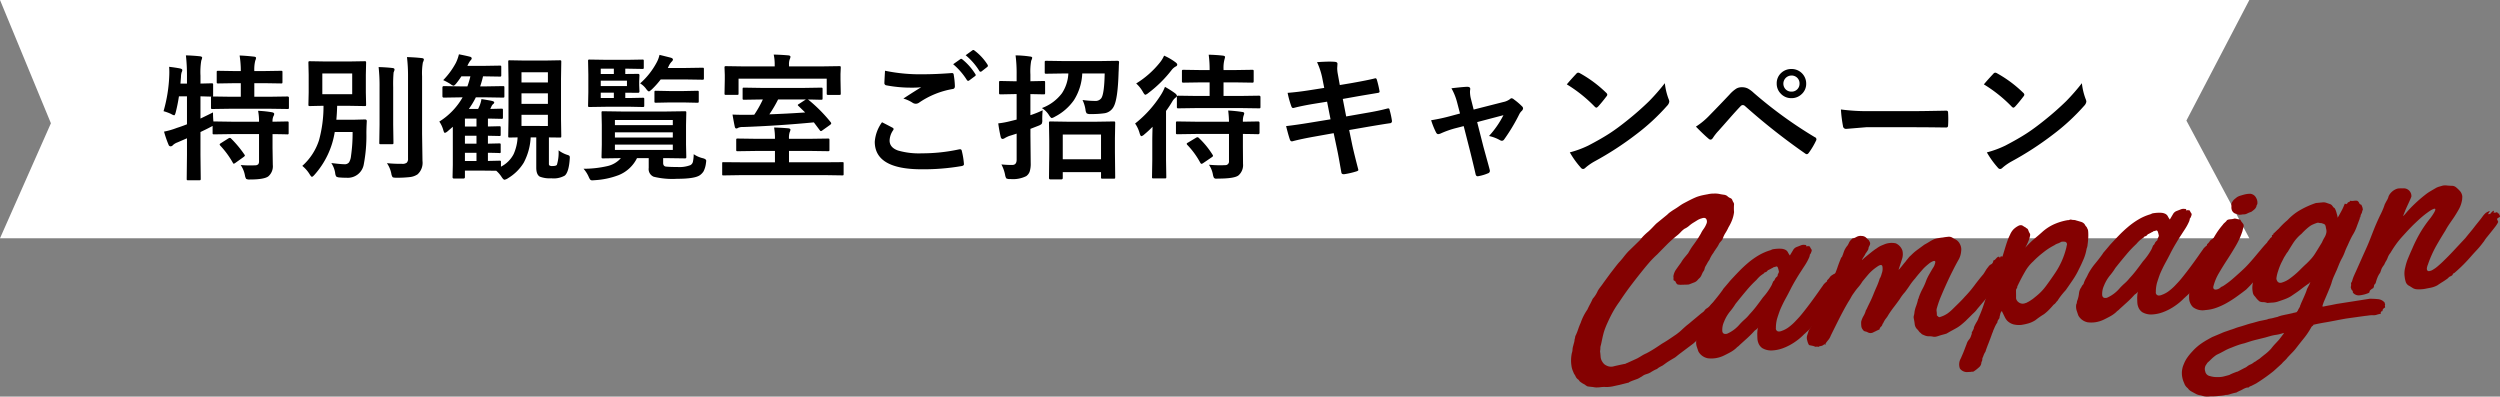
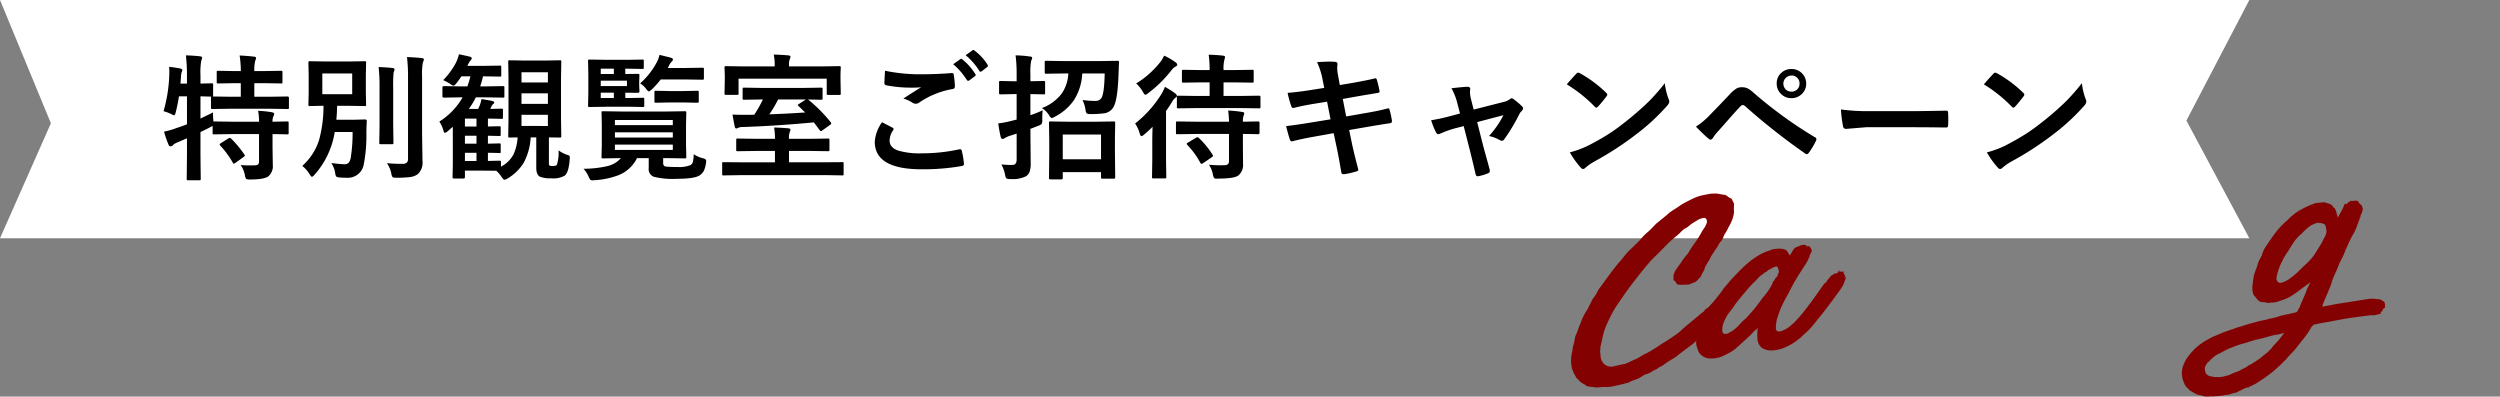
<svg xmlns="http://www.w3.org/2000/svg" width="550.316" height="87.299" viewBox="0 0 550.316 87.299">
  <rect x="0" y="0" width="550.316" height="87.299" fill="#808080" stroke="none" />
  <g id="sec4-title" transform="translate(-435 -11963)">
    <path id="パス_1148" data-name="パス 1148" d="M0,0H495.139L481.284,26.54l13.855,25.912H0L11.207,27.134Z" transform="translate(435 11963)" fill="#fff" />
    <path id="パス_1324" data-name="パス 1324" d="M22.191,29.063q1.055.088,2.095.088.586,0,1.113-.029a.889.889,0,0,0,.688-.264,1.145,1.145,0,0,0,.146-.674V22.251h-5.9l-3.984.059a.464.464,0,0,1-.293-.059.5.5,0,0,1-.044-.264V20.449q-.059.044-.571.308-.4.22-1.1.557-.85.41-1,.483v5.01l.059,5.288q0,.234-.073.278a.547.547,0,0,1-.278.044H10.633q-.234,0-.278-.059a.5.5,0,0,1-.044-.264l.059-5.259V23.174l-2.095.908a2.894,2.894,0,0,0-1,.6.652.652,0,0,1-.513.264.472.472,0,0,1-.439-.337,23.174,23.174,0,0,1-1-2.9A16.484,16.484,0,0,0,8.114,20.9q1.113-.352,2.256-.806V13.945H8.6A34.133,34.133,0,0,1,7.909,17.4q-.176.718-.366.718a2.354,2.354,0,0,1-.688-.308,10.849,10.849,0,0,0-1.641-.6A32.528,32.528,0,0,0,6.473,9.36q.015-.4.015-.762,0-.615-.044-1.157,1.479.176,2.417.366.483.117.483.352a1.147,1.147,0,0,1-.146.483,3.674,3.674,0,0,0-.146,1.025l-.117,1.465H10.37V9.448a39.332,39.332,0,0,0-.234-4.526q1.626.044,3.091.205.483.059.483.308a2.356,2.356,0,0,1-.19.63,15.679,15.679,0,0,0-.176,3.325v1.743l2.432-.059a.5.5,0,0,1,.308.059.382.382,0,0,1,.044.234v2.314q0,.249-.088.293l4,.059H22.22V11.045H20.99l-3.721.059q-.264,0-.308-.059a.5.5,0,0,1-.044-.264V8.643q0-.234.059-.278a.591.591,0,0,1,.293-.044l3.721.059h1.23a20.856,20.856,0,0,0-.264-3.428Q23.3,5,25.106,5.2q.469.044.469.293a1.891,1.891,0,0,1-.176.6,8.122,8.122,0,0,0-.205,2.285h2.095l3.779-.059q.234,0,.278.059a.5.5,0,0,1,.044.264v2.139q0,.234-.059.278a.458.458,0,0,1-.264.044l-3.779-.059H25.194v2.988h3.3l3.984-.059q.337,0,.337.293v2.139q0,.234-.059.278a.547.547,0,0,1-.278.044L28.49,16.67H20.037l-4.058.059q-.234,0-.278-.059a.5.5,0,0,1-.044-.264V14.268A.4.4,0,0,1,15.716,14l-.776-.015q-.747-.029-1.6-.044v4.893Q15.687,17.7,16.1,17.476q0,1,.088,1.992h.161l3.984.059h5.9a12.5,12.5,0,0,0-.205-2.4,24.013,24.013,0,0,1,3.062.322q.483.1.483.366a1.1,1.1,0,0,1-.176.513,2.6,2.6,0,0,0-.19,1.2l3.208-.059a.464.464,0,0,1,.293.059.5.5,0,0,1,.044.264v2.2a.44.44,0,0,1-.051.271.477.477,0,0,1-.286.051q-.044,0-.41-.015-1.216-.029-2.8-.044v3.062l.059,3.721a2.921,2.921,0,0,1-1.025,2.549q-.967.659-3.984.659a1.536,1.536,0,0,1-.85-.132,2.009,2.009,0,0,1-.278-.791A5.94,5.94,0,0,0,22.191,29.063Zm-2.725-5.845a.831.831,0,0,1,.352-.132.441.441,0,0,1,.278.161A23.847,23.847,0,0,1,23,26.733a.494.494,0,0,1,.117.249q0,.1-.293.322l-1.8,1.289a.906.906,0,0,1-.352.176q-.117,0-.22-.234a19.363,19.363,0,0,0-2.754-3.75.534.534,0,0,1-.132-.264q0-.1.278-.278Zm22.675,5.405q2.139.264,2.886.264a1.18,1.18,0,0,0,1.025-.425,3.3,3.3,0,0,0,.425-1.377,34.9,34.9,0,0,0,.352-5.3H42.9A18.471,18.471,0,0,1,38.45,31.2q-.4.454-.571.454t-.513-.571a7.208,7.208,0,0,0-1.611-1.831,12.812,12.812,0,0,0,3.691-5.684,28.385,28.385,0,0,0,.981-7.544q-1.274.015-2.285.044l-.674.015a.534.534,0,0,1-.322-.059.547.547,0,0,1-.044-.278l.059-2.666V9.2L37.1,6.548q0-.249.073-.293a.591.591,0,0,1,.293-.044l3.5.059h5l3.5-.059q.249,0,.293.059a.547.547,0,0,1,.044.278L49.744,9.2v3.882l.059,2.666q0,.249-.059.293a.547.547,0,0,1-.278.044l-3.5-.059H43.43q-.044,1.626-.176,3.062h4l2.3-.059q.4,0,.4.366-.088,1.567-.088,2.651a33.385,33.385,0,0,1-.571,6.841,3.557,3.557,0,0,1-3.809,2.974q-.908,0-1.479-.059a1.516,1.516,0,0,1-.776-.205,1.69,1.69,0,0,1-.234-.762A5.4,5.4,0,0,0,42.141,28.623ZM40.164,8.906v4.57h6.577V8.906ZM54.387,28.652a31.052,31.052,0,0,0,3.325.146,1.527,1.527,0,0,0,1.055-.264,1.23,1.23,0,0,0,.264-.908V9.595A35.176,35.176,0,0,0,58.8,5.3q1.846.059,3.237.22.483.044.483.322a2.123,2.123,0,0,1-.22.63,14.122,14.122,0,0,0-.176,3.062V22.207l.088,5.962a3.409,3.409,0,0,1-1.084,2.944,3.8,3.8,0,0,1-1.67.6,24.8,24.8,0,0,1-2.974.146q-.732,0-.864-.146a2.085,2.085,0,0,1-.278-.82A6.2,6.2,0,0,0,54.387,28.652ZM52.556,7.5q1.67.044,3.047.205.454.044.454.337a1.013,1.013,0,0,1-.088.352q-.1.249-.117.308a29.256,29.256,0,0,0-.088,3.208v8.276l.059,3.97q0,.22-.059.271a.517.517,0,0,1-.293.051H53.04q-.249,0-.293-.059a.5.5,0,0,1-.044-.264l.059-3.97V11.938A37.617,37.617,0,0,0,52.556,7.5Zm18,6.665-3.647.059q-.308,0-.308-.337v-1.86q0-.337.308-.337l3.647.059H72.1a20.232,20.232,0,0,0,.659-2.212H70.778a18.2,18.2,0,0,1-1.143,1.582q-.4.483-.6.483a1.662,1.662,0,0,1-.659-.366,13.729,13.729,0,0,0-1.6-.864,16.727,16.727,0,0,0,2.8-3.823,9.331,9.331,0,0,0,.659-1.86q1.641.322,2.358.513.454.088.454.41,0,.19-.337.513A5.972,5.972,0,0,0,72.1,7.236h3.5l3.633-.059q.234,0,.278.059a.5.5,0,0,1,.044.264V9.243a.5.5,0,0,1-.059.308.5.5,0,0,1-.264.044L75.6,9.536h-.059a21.56,21.56,0,0,1-.63,2.212h1.377l3.633-.059q.234,0,.278.059a.547.547,0,0,1,.044.278v1.86q0,.249-.059.293a.5.5,0,0,1-.264.044l-3.633-.059H73.957a17.735,17.735,0,0,1-1.538,2.549h2.036q.1-.176.337-.718a6.379,6.379,0,0,0,.4-1.45q2.109.337,2.388.425.425.132.425.293a.456.456,0,0,1-.22.366,1.434,1.434,0,0,0-.381.513l-.264.571,2.446-.059q.249,0,.293.059a.5.5,0,0,1,.044.264v1.567a.5.5,0,0,1-.059.308.547.547,0,0,1-.278.044L77,18.838h-.381v1.743l2.49-.059q.234,0,.278.059a.547.547,0,0,1,.044.278v1.494q0,.234-.059.278a.5.5,0,0,1-.264.044q-.059,0-.352-.015-.981-.015-2.139-.044V24.36l2.49-.059q.234,0,.278.059a.5.5,0,0,1,.044.264V26.1a.245.245,0,0,1-.322.322q-.059,0-.352-.015-.981-.029-2.139-.044v1.8l2.549-.059q.234,0,.278.059a.591.591,0,0,1,.044.293v.967a6.367,6.367,0,0,0,2.8-2.783,10.3,10.3,0,0,0,.864-3.662q-1.113.029-1.743.029a.5.5,0,0,1-.278-.044.591.591,0,0,1-.044-.293l.059-3.706V10.049l-.059-3.721q0-.234.059-.278a.5.5,0,0,1,.264-.044l3.34.059h4.321L92.4,6.006a.534.534,0,0,1,.322.059.5.5,0,0,1,.044.264l-.059,3.721V18.97l.059,3.706q0,.249-.051.293a.633.633,0,0,1-.315.044l-2.358-.029V28.77a.574.574,0,0,0,.088.366,1.125,1.125,0,0,0,.718.146q.762,0,.952-.264a9.11,9.11,0,0,0,.366-3.193,6.492,6.492,0,0,0,1.919,1,1.139,1.139,0,0,1,.469.22.574.574,0,0,1,.088.366q0,.1-.015.308-.19,2.871-1.084,3.662a4.958,4.958,0,0,1-2.988.6,5.949,5.949,0,0,1-2.52-.366q-.776-.454-.776-1.978v-6.65h-1.23A13.3,13.3,0,0,1,84.5,28.55a10.091,10.091,0,0,1-3.413,3.384,1.994,1.994,0,0,1-.82.366q-.234,0-.63-.6a6.13,6.13,0,0,0-1.187-1.377l-2.681-.029H71.555v1.436q0,.308-.337.308H69.153q-.322,0-.322-.308l.059-2.7V20.64l-1.113.967a1.616,1.616,0,0,1-.63.381q-.19,0-.366-.659a6.24,6.24,0,0,0-.864-1.831,15.107,15.107,0,0,0,5.127-5.332Zm19.263,6.3V18H84.006v2.461ZM84.006,15.6h5.815V13.286H84.006Zm5.815-6.958H84.006v2.241h5.815ZM71.555,28.169H74.1v-1.8H71.555Zm0-7.588H74.1V18.838H71.555Zm0,3.779H74.1V22.617H71.555Zm50.361,2.314a5.969,5.969,0,0,0,2.036.894q.718.19.718.557a4.529,4.529,0,0,1-.059.527,5.3,5.3,0,0,1-.527,1.8,3,3,0,0,1-.791.835q-1.113.806-5.039.806a17.177,17.177,0,0,1-5.142-.454,1.819,1.819,0,0,1-1.1-1.934V27.539h-2.578a7.7,7.7,0,0,1-4.014,3.735,17.618,17.618,0,0,1-5.332,1.128q-.352.029-.5.029a.6.6,0,0,1-.483-.19,4.047,4.047,0,0,1-.337-.659,6.921,6.921,0,0,0-1.1-1.7A23.221,23.221,0,0,0,102.9,29.3a5.566,5.566,0,0,0,2.988-1.758l-3.926.059q-.249,0-.293-.073a.591.591,0,0,1-.044-.293l.059-2.666V20.244l-.059-2.7q0-.234.059-.278a.547.547,0,0,1,.278-.044l4.131.059h9.727l4.1-.059a.534.534,0,0,1,.322.059.5.5,0,0,1,.044.264l-.059,2.7v4.321l.059,2.666a.557.557,0,0,1-.051.308q-.051.059-.315.059l-4.1-.059h-.63v1.055q0,.7.571.806a21.844,21.844,0,0,0,2.461.088,6.77,6.77,0,0,0,2.959-.4,1.122,1.122,0,0,0,.557-.718A8.4,8.4,0,0,0,121.916,26.675Zm-4.6-.937V24.565H104.572v1.172Zm0-6.592H104.572v1.128h12.744Zm-12.744,3.867h12.744V21.87H104.572Zm3.237-8.7,2.886-.059a.464.464,0,0,1,.293.059.5.5,0,0,1,.044.264v1.392q0,.234-.073.278a.458.458,0,0,1-.264.044l-2.886-.059H102.9l-3.9.059q-.249,0-.293-.059a.5.5,0,0,1-.044-.264l.059-2.944V9.141l-.059-2.974q0-.234.059-.278a.547.547,0,0,1,.278-.044l3.9.059h4.321l3.384-.059q.234,0,.278.059a.5.5,0,0,1,.044.264V7.588q0,.234-.059.278a.458.458,0,0,1-.264.044l-3.384-.059h-.366V9.023l2.813-.029q.308,0,.308.322l-.059,1.348V11.5l.059,1.348q0,.322-.308.322l-2.812-.029v1.172Zm-.586-2.637V10.488h-5.771v1.187Zm-5.771-3.823V9.023h2.886V7.852Zm0,6.46h2.886V13.14h-2.886Zm8.672-3.223A16.318,16.318,0,0,0,113.756,6.5a6.279,6.279,0,0,0,.63-1.685q.571.132,2.417.6.542.146.542.425a.721.721,0,0,1-.264.454,3.518,3.518,0,0,0-.688,1.04l-.176.366H120l3.809-.059q.264,0,.308.059a.5.5,0,0,1,.044.264V9.917a.534.534,0,0,1-.059.322.591.591,0,0,1-.293.044L120,10.225H114.65a18.5,18.5,0,0,1-1.919,2.153q-.527.483-.659.483-.234,0-.659-.6A4.57,4.57,0,0,0,110.124,11.089Zm9.653,4.2H116.51l-2.915.059q-.234,0-.278-.059a.5.5,0,0,1-.044-.264V13.037q0-.234.059-.278a.5.5,0,0,1,.264-.044l2.915.059h3.267l2.915-.059a.464.464,0,0,1,.293.059.5.5,0,0,1,.044.264v1.992q0,.234-.073.278a.458.458,0,0,1-.264.044Zm12.451,16-3.75.059q-.22,0-.264-.059a.717.717,0,0,1-.029-.278V28.726q0-.234.044-.264a.6.6,0,0,1,.249-.029l3.75.029H139.8v-2.5h-4.058l-4.146.059q-.234,0-.278-.059a.5.5,0,0,1-.044-.264V23.584a.5.5,0,0,1,.059-.308.5.5,0,0,1,.264-.044l4.146.059H139.8a13.589,13.589,0,0,0-.19-2.49q1.538.044,3.12.176.483.059.483.308a1.939,1.939,0,0,1-.176.571,4.151,4.151,0,0,0-.146,1.436h4.438l4.131-.059a.464.464,0,0,1,.293.059.646.646,0,0,1,.044.293v2.109a.44.44,0,0,1-.051.271.477.477,0,0,1-.286.051l-4.131-.059h-4.438v2.5h7.939l3.779-.029a.5.5,0,0,1,.278.044.6.6,0,0,1,.029.249v2.285a.54.54,0,0,1-.044.293.5.5,0,0,1-.264.044l-3.779-.059Zm4.482-16.655-3.691.059a.464.464,0,0,1-.293-.059.5.5,0,0,1-.044-.264V12.349q0-.234.059-.278a.547.547,0,0,1,.278-.044l3.691.059H146.3l3.662-.059q.234,0,.278.059a.5.5,0,0,1,.044.264V14.37q0,.234-.059.278a.5.5,0,0,1-.264.044l-.894-.015q-.923-.029-1.992-.044l.117.088a32.9,32.9,0,0,1,4.863,4.893.531.531,0,0,1,.132.278q0,.146-.278.352l-1.685,1.2a.569.569,0,0,1-.293.146q-.146,0-.278-.205l-1.289-1.714q-7.793.747-15.6,1.025a2.447,2.447,0,0,0-1.069.176.685.685,0,0,1-.4.146q-.249,0-.337-.4-.19-.835-.5-2.666,1.069.059,3.12.059,1.1,0,1.67-.029a23.92,23.92,0,0,0,1.89-3.354Zm1.86,3.267q3.589-.117,7.881-.41l-1.465-1.421q-.161-.132-.161-.22t.337-.278l1.436-.937h-6.108A27.328,27.328,0,0,1,138.57,17.9ZM150.025,7.354l3.94-.059q.234,0,.278.059a.693.693,0,0,1,.044.308l-.059,1.362V10.2l.059,3.105q0,.234-.059.278a.547.547,0,0,1-.278.044h-2.388a.534.534,0,0,1-.322-.059.5.5,0,0,1-.044-.264V10.049H131.788V13.3q0,.234-.059.278a.5.5,0,0,1-.264.044h-2.4a.534.534,0,0,1-.322-.059.5.5,0,0,1-.044-.264l.059-3.105V9.243L128.7,7.661a.534.534,0,0,1,.059-.322.693.693,0,0,1,.308-.044l3.926.059h6.753V6.987a10.187,10.187,0,0,0-.22-2.241q1.685.044,3.208.176.483.044.483.337a1.984,1.984,0,0,1-.176.557,3.231,3.231,0,0,0-.146,1.2v.337Zm13.344,12.29q1.157.586,2.314,1.2.234.132.234.293a.511.511,0,0,1-.088.249,4.189,4.189,0,0,0-.791,2.285q0,1.538,1.86,2.2a16.577,16.577,0,0,0,5.259.615,38.107,38.107,0,0,0,8.13-.864,1.536,1.536,0,0,1,.264-.029.35.35,0,0,1,.366.308,16.982,16.982,0,0,1,.483,2.93v.059q0,.308-.513.4A49.245,49.245,0,0,1,172.1,30q-10.327,0-10.327-6.064A8.305,8.305,0,0,1,163.37,19.644Zm.659-11.338a37.723,37.723,0,0,0,8.423.776q2.769,0,6.24-.264h.088a.338.338,0,0,1,.366.337,17.383,17.383,0,0,1,.264,2.549q0,.586-.513.63a18.572,18.572,0,0,0-7.339,2.974,1.286,1.286,0,0,1-.762.264,1.311,1.311,0,0,1-.63-.176,7.647,7.647,0,0,0-2.095-.967q2.446-1.6,3.926-2.49a18.723,18.723,0,0,1-2.183.088,28.885,28.885,0,0,1-5.522-.513.487.487,0,0,1-.4-.542Q163.9,10.5,164.029,8.306Zm15-1.436,1.582-1.113a.275.275,0,0,1,.176-.073.474.474,0,0,1,.278.132,12.943,12.943,0,0,1,2.842,3.223.374.374,0,0,1,.088.22.319.319,0,0,1-.176.249l-1.26.938a.438.438,0,0,1-.234.088q-.132,0-.278-.19A15.049,15.049,0,0,0,179.029,6.87Zm2.754-1.978,1.494-1.084a.4.4,0,0,1,.205-.073.47.47,0,0,1,.249.132,11.61,11.61,0,0,1,2.856,3.091.511.511,0,0,1,.088.249.37.37,0,0,1-.176.293l-1.2.938a.454.454,0,0,1-.249.088.325.325,0,0,1-.264-.19A14.194,14.194,0,0,0,181.783,4.893Zm21.035,27.334h-2.358q-.337,0-.337-.308l.059-5.552V23.643l-.059-3.809a.534.534,0,0,1,.059-.322.547.547,0,0,1,.278-.044l3.75.059h6.343l3.809-.059q.249,0,.293.073a.591.591,0,0,1,.044.293l-.059,3.325v3.12l.059,5.464q0,.234-.059.278a.5.5,0,0,1-.264.044H211.9q-.234,0-.278-.059a.5.5,0,0,1-.044-.264V30.63h-8.423v1.289Q203.154,32.227,202.817,32.227Zm.337-9.873V27.8h8.423V22.354Zm-13.506,6.577a22.327,22.327,0,0,0,2.388.117q.967,0,.967-1.172V22.148q-1.113.366-1.626.513a7.16,7.16,0,0,0-.952.454,1.062,1.062,0,0,1-.513.205q-.264,0-.4-.366a29.411,29.411,0,0,1-.557-3.062,18.917,18.917,0,0,0,2.754-.513L193,19.058v-5.61h-.542l-2.974.059q-.249,0-.308-.073a.591.591,0,0,1-.044-.293V10.9q0-.249.059-.293a.591.591,0,0,1,.293-.044l2.974.059H193V9.185a30.5,30.5,0,0,0-.234-4.263,24.4,24.4,0,0,1,3.149.249q.513.044.513.293a2.123,2.123,0,0,1-.22.63,13.384,13.384,0,0,0-.176,3.032V10.62l2.915-.059q.234,0,.278.059a.547.547,0,0,1,.044.278V13.14a.534.534,0,0,1-.059.322.5.5,0,0,1-.264.044l-2.915-.059v4.644a22.1,22.1,0,0,0,2.7-1.084,19.75,19.75,0,0,0-.088,2.109,1.714,1.714,0,0,1-.132.894,2.3,2.3,0,0,1-.7.4l-1.772.688v1.465l.059,6.094a5.684,5.684,0,0,1-.234,1.875,2.124,2.124,0,0,1-.762.981,6.548,6.548,0,0,1-3.5.63,1.526,1.526,0,0,1-.879-.146,2.124,2.124,0,0,1-.264-.791A8.181,8.181,0,0,0,189.648,28.931ZM212.383,8.906h-4.937a11.936,11.936,0,0,1-1.831,5.874,11.53,11.53,0,0,1-4.175,3.633,2.354,2.354,0,0,1-.688.308q-.234,0-.659-.688a4.725,4.725,0,0,0-1.538-1.509,9.736,9.736,0,0,0,4.424-3.267,8.612,8.612,0,0,0,1.406-4.351h-.937l-3.926.059a.464.464,0,0,1-.293-.059.5.5,0,0,1-.044-.264v-2.2q0-.234.073-.278a.458.458,0,0,1,.264-.044l3.926.059h7.778l3.955-.059q.366,0,.366.278v.117q-.044.439-.059,1.128-.029.85-.044.967-.161,5.9-1.069,7.573a2.728,2.728,0,0,1-2.021,1.479,19.683,19.683,0,0,1-3.047.176,1.487,1.487,0,0,1-.894-.161,1.616,1.616,0,0,1-.249-.762,7.618,7.618,0,0,0-.659-2.168,20.646,20.646,0,0,0,2.725.205,1.579,1.579,0,0,0,1.406-.6Q212.295,13.4,212.383,8.906ZM232.7,16.523l-4.116.059q-.22,0-.264-.073a.547.547,0,0,1-.044-.278V14.092q0-.293.308-.293l4.116.059h2.783V10.869h-1.831l-3.9.059q-.264,0-.322-.073a.591.591,0,0,1-.044-.293V8.438q0-.249.073-.293a.591.591,0,0,1,.293-.044l3.9.059h1.831a23.691,23.691,0,0,0-.205-3.384q1.758.044,3.12.205.483.059.483.308a5.741,5.741,0,0,1-.146.6,7.317,7.317,0,0,0-.19,2.065v.205h2.4l3.9-.059a.464.464,0,0,1,.293.059.547.547,0,0,1,.044.278v2.124q0,.264-.073.322a.458.458,0,0,1-.264.044l-3.9-.059h-2.4v2.988h3.721l4.072-.059q.337,0,.337.293V16.23a.5.5,0,0,1-.059.308.547.547,0,0,1-.278.044l-4.072-.059Zm-.22,5.7-4.072.059a.464.464,0,0,1-.293-.059.5.5,0,0,1-.044-.264V19.79q0-.234.059-.278a.547.547,0,0,1,.278-.044l4.072.059h7.266a23.624,23.624,0,0,0-.176-2.461,28.913,28.913,0,0,1,3.047.308q.483.044.483.322a1.679,1.679,0,0,1-.146.513,3.864,3.864,0,0,0-.146,1.318l3.354-.059q.308,0,.308.322v2.168q0,.322-.308.322-.059,0-.454-.015-1.362-.029-2.9-.044v2.915l.029,3.677a2.993,2.993,0,0,1-1.025,2.549q-.923.688-4.468.688-.264.015-.352.015a.645.645,0,0,1-.557-.19,2.628,2.628,0,0,1-.234-.747A5.69,5.69,0,0,0,235.336,29q1.377.117,2.446.117.557,0,1.1-.029a.8.8,0,0,0,.864-.894V22.222Zm-6.826-10.371a21.666,21.666,0,0,1,2.212,1.406q.425.337.425.6,0,.161-.337.4a2.815,2.815,0,0,0-.718.864,22.966,22.966,0,0,1-1.348,2.036V27.964l.059,3.721q0,.234-.059.278a.5.5,0,0,1-.264.044h-2.5q-.234,0-.278-.059a.5.5,0,0,1-.044-.264l.059-3.721V23.818q0-1.025.059-3.179a20.809,20.809,0,0,1-1.8,1.67,1.6,1.6,0,0,1-.63.4q-.234,0-.41-.63a7.064,7.064,0,0,0-1-2.153,25.071,25.071,0,0,0,5.786-6.475A10.548,10.548,0,0,0,225.654,11.851Zm-.19-6.87a12.985,12.985,0,0,1,2.49,1.45q.4.293.4.527a.445.445,0,0,1-.308.4,2.884,2.884,0,0,0-.894.747,26.907,26.907,0,0,1-5.186,5.127,1.787,1.787,0,0,1-.63.366q-.19,0-.571-.688a7.273,7.273,0,0,0-1.45-1.8A20.3,20.3,0,0,0,224.57,6.46,6.626,6.626,0,0,0,225.463,4.98ZM233.11,23.1a18.648,18.648,0,0,1,3.018,3.691.53.53,0,0,1,.1.249q0,.132-.293.322l-1.89,1.289a.712.712,0,0,1-.366.146q-.1,0-.234-.205a17.669,17.669,0,0,0-2.856-3.94.4.4,0,0,1-.146-.264q0-.132.278-.264l1.8-1.084a.793.793,0,0,1,.293-.1A.492.492,0,0,1,233.11,23.1Zm27.6-11.016-.381-1.919a15.677,15.677,0,0,0-1.2-3.75q1.816-.117,2.754-.117.63,0,1.143.044.6.044.6.439l-.059.938a6.983,6.983,0,0,0,.117,1.216l.454,2.52,2.461-.41q3.9-.688,5.361-1.084.249,0,.337.337a22.132,22.132,0,0,1,.6,2.578q0,.278-.454.322-.513.088-2.637.439-1.567.264-2.373.41l-2.637.469.747,3.853,4.351-.762q2.813-.469,4.7-.981a1.049,1.049,0,0,1,.22-.029q.264,0,.293.366a17.038,17.038,0,0,1,.513,2.388.455.455,0,0,1-.454.513q-1.011.132-4.819.776l-4.146.718.688,3.34q.4,1.831,1.333,5.42v.044q0,.161-.4.293a17.529,17.529,0,0,1-2.725.63H265q-.454,0-.513-.366-.059-.322-.249-1.392-.41-2.4-.7-3.735l-.747-3.545-4.087.732q-2.988.527-4.863,1.025a.789.789,0,0,1-.249.044q-.308,0-.439-.381-.352-1.025-.835-2.974,2.314-.264,5.581-.806L262.1,19l-.762-3.882-2.812.454q-2.681.439-4.468.908a.861.861,0,0,1-.205.029q-.234,0-.366-.337a19.166,19.166,0,0,1-.835-3q2.241-.161,5.332-.659Zm30.7,8.408-1.758.454a20.532,20.532,0,0,0-3.311,1.172,1.946,1.946,0,0,1-.542.146q-.293,0-.5-.425a17.418,17.418,0,0,1-1.055-2.637,40.646,40.646,0,0,0,4.556-1l1.8-.483-.659-2.52a12.584,12.584,0,0,0-1.23-3.032q2.71-.322,3.5-.322.645,0,.645.469a.679.679,0,0,1-.015.132,3.756,3.756,0,0,0-.044.586,6.687,6.687,0,0,0,.234,1.567l.571,2.256,6.5-1.655a3.714,3.714,0,0,0,1.509-.659.506.506,0,0,1,.352-.176.937.937,0,0,1,.513.264,13.941,13.941,0,0,1,1.772,1.509.665.665,0,0,1,.234.454.928.928,0,0,1-.337.6,2.713,2.713,0,0,0-.469.63,39.989,39.989,0,0,1-3.384,5.64.641.641,0,0,1-.454.264.975.975,0,0,1-.454-.146,8.707,8.707,0,0,0-2.4-.908,20.759,20.759,0,0,0,3.179-4.585l-5.786,1.523,1.377,5.435q.249.894.762,2.769.4,1.421.615,2.271a1.082,1.082,0,0,1,.044.278.571.571,0,0,1-.425.527,9.651,9.651,0,0,1-1.978.6,1.252,1.252,0,0,1-.293.044q-.352,0-.454-.483-.337-1.523-1.2-5.01Zm22.7-9.185q.747-.908,2.095-2.344a.545.545,0,0,1,.425-.234.942.942,0,0,1,.4.146,27.029,27.029,0,0,1,5.728,4.263.721.721,0,0,1,.264.425.654.654,0,0,1-.176.381q-.981,1.3-1.86,2.256-.249.234-.366.234a.641.641,0,0,1-.381-.234A30.918,30.918,0,0,0,314.114,11.309Zm.659,14.971a22.027,22.027,0,0,0,4.058-1.494q2.9-1.509,4.819-2.769,1.685-1.1,3.809-2.812a63.5,63.5,0,0,0,4.79-4.219,45.364,45.364,0,0,0,3.442-3.94,14.056,14.056,0,0,0,.835,3.5,1.577,1.577,0,0,1,.146.571,1.64,1.64,0,0,1-.483.908,46.23,46.23,0,0,1-6.9,6.357,69.126,69.126,0,0,1-9.053,5.874,11.746,11.746,0,0,0-2.007,1.392.858.858,0,0,1-.542.293.746.746,0,0,1-.513-.322A19.783,19.783,0,0,1,314.773,26.279Zm27.758-5.669a16,16,0,0,0,3.062-2.549q2.271-2.314,4.351-4.526a6.975,6.975,0,0,1,1.523-1.318,2.417,2.417,0,0,1,1.172-.278,2.916,2.916,0,0,1,1.318.278,6.249,6.249,0,0,1,1.289.952,94.614,94.614,0,0,0,13.447,9.756.511.511,0,0,1,.366.469.67.67,0,0,1-.1.337,16.405,16.405,0,0,1-1.553,2.607q-.234.337-.454.337a.546.546,0,0,1-.322-.117,139.7,139.7,0,0,1-13.3-10.488.757.757,0,0,0-.469-.205.687.687,0,0,0-.483.234q-.864.894-2.388,2.622-1.7,1.934-2.5,2.827a10.521,10.521,0,0,0-1.2,1.523q-.249.4-.542.4a.639.639,0,0,1-.425-.205Q344.26,22.383,342.531,20.61ZM363.566,7.925a3.193,3.193,0,0,1,3.237,3.208,3.035,3.035,0,0,1-1.069,2.388,3.159,3.159,0,0,1-2.168.82,3.114,3.114,0,0,1-2.417-1.055,3.075,3.075,0,0,1-.835-2.153,3.067,3.067,0,0,1,1.069-2.417A3.211,3.211,0,0,1,363.566,7.925Zm0,1.436a1.793,1.793,0,0,0-1.216,3.105,1.773,1.773,0,0,0,1.216.439,1.722,1.722,0,0,0,1.772-1.772,1.707,1.707,0,0,0-.571-1.333A1.753,1.753,0,0,0,363.566,9.36Zm10.883,7.471a44.3,44.3,0,0,0,6.475.366h9.668q1.421,0,3.662-.044,2.856-.044,3.237-.059h.146q.4,0,.4.425.044.688.044,1.421t-.044,1.406q0,.454-.425.454h-.117q-4.5-.059-6.694-.059H380l-4.409.366a.66.66,0,0,1-.688-.63A28.528,28.528,0,0,1,374.449,16.831Zm31.464-5.522q.747-.908,2.095-2.344a.545.545,0,0,1,.425-.234.942.942,0,0,1,.4.146,27.029,27.029,0,0,1,5.728,4.263.721.721,0,0,1,.264.425.654.654,0,0,1-.176.381q-.981,1.3-1.86,2.256-.249.234-.366.234a.641.641,0,0,1-.381-.234A30.918,30.918,0,0,0,405.914,11.309Zm.659,14.971a22.027,22.027,0,0,0,4.058-1.494q2.9-1.509,4.819-2.769,1.685-1.1,3.809-2.812a63.5,63.5,0,0,0,4.79-4.219,45.364,45.364,0,0,0,3.442-3.94,14.056,14.056,0,0,0,.835,3.5,1.577,1.577,0,0,1,.146.571,1.64,1.64,0,0,1-.483.908,46.23,46.23,0,0,1-6.9,6.357,69.126,69.126,0,0,1-9.053,5.874,11.746,11.746,0,0,0-2.007,1.392.858.858,0,0,1-.542.293.746.746,0,0,1-.513-.322A19.783,19.783,0,0,1,406.573,26.279Z" transform="translate(465.787 11970.265)" />
    <g id="グループ_413" data-name="グループ 413" transform="translate(-1749.605 10973.666)">
      <path id="パス_1125" data-name="パス 1125" d="M2564.588,1056.42a.949.949,0,0,0-.073.33c-.008.125-.106.257-.295.4a2.524,2.524,0,0,0-.293.421c-.083.147-.161.284-.241.415a10.862,10.862,0,0,1-1.014,1.2q-.838.908-1.814,1.947t-1.839,1.9a14.581,14.581,0,0,1-1.143,1.077l-.514.464-3.162,2.375-.848.68c-.372.22-.727.428-1.062.631s-.655.407-.953.62l-.733.532c-.222.112-.436.224-.642.336a3.075,3.075,0,0,0-.59.425,7.131,7.131,0,0,0-.75.349c-.2.111-.417.239-.642.383a3.764,3.764,0,0,1-.968.415,2.658,2.658,0,0,0-.975.507c-.148.076-.3.159-.445.25s-.3.173-.448.25c-.331.124-.642.236-.935.341s-.608.235-.942.389a.529.529,0,0,1-.388.175l-1.751.444c-.512.11-1.011.219-1.5.328a6.723,6.723,0,0,1-1.546.145,6.055,6.055,0,0,0-1.189.044,6.127,6.127,0,0,1-1.188.042,5.507,5.507,0,0,0-.748-.112c-.323-.032-.608-.066-.857-.1a1.979,1.979,0,0,1-.622-.4,5.537,5.537,0,0,1-1.144-.722,2.012,2.012,0,0,0-.3-.387,1.5,1.5,0,0,1-.556-.616,3.4,3.4,0,0,0-.392-.678q-.188-.445-.33-.8a4.053,4.053,0,0,1-.218-.856,7.93,7.93,0,0,1-.1-1.421,8.023,8.023,0,0,1,.168-1.446,3.061,3.061,0,0,0,.154-.8,3.426,3.426,0,0,1,.158-.846c.048-.19.1-.4.171-.638a3.3,3.3,0,0,0,.126-.726,3.608,3.608,0,0,0,.149-.708,10.217,10.217,0,0,0,.6-1.44,15.249,15.249,0,0,1,.6-1.535,11.5,11.5,0,0,1,1.468-2.9q.307-.675.613-1.235c.2-.372.385-.753.551-1.136a6.389,6.389,0,0,0,1.131-1.768,9.207,9.207,0,0,1,.649-.935c.234-.3.449-.6.645-.891l1.527-2.083c.311-.4.613-.787.905-1.169s.593-.755.9-1.123a15.7,15.7,0,0,0,1.072-1.255q.5-.647,1.016-1.2l2.632-2.557a7.534,7.534,0,0,1,.813-.954q.457-.455.97-.876c.3-.273.6-.563.887-.866s.565-.592.833-.862l2.437-1.986a4.85,4.85,0,0,1,.737-.622c.3-.215.6-.411.9-.593s.6-.379.9-.592.6-.411.9-.594q.836-.446,1.557-.815c.482-.246.964-.468,1.444-.667a10.808,10.808,0,0,1,1.288-.377c.383-.082.774-.157,1.174-.225a5.674,5.674,0,0,1,1.383-.153,4.789,4.789,0,0,1,1.368.123c.214.041.48.086.8.131a1.523,1.523,0,0,1,.74.276,1.975,1.975,0,0,0,.7.465.687.687,0,0,1,.432.444,2.969,2.969,0,0,0,.29.571.788.788,0,0,1,.078.5c-.015.248-.023.511-.022.786s.014.537.036.781a7.2,7.2,0,0,1-.425,1.724,9.908,9.908,0,0,1-.8,1.62,9.084,9.084,0,0,1-.637,1.191,5.61,5.61,0,0,0-.583,1.184,1.756,1.756,0,0,1-.392.659,5.494,5.494,0,0,0-.434.528,5.273,5.273,0,0,1-.513.9c-.216.314-.422.617-.621.913a.2.2,0,0,0-.061.144,7.044,7.044,0,0,0-.962,1.658,5.262,5.262,0,0,0-.445.688c-.1.195-.212.389-.333.585a1.95,1.95,0,0,0-.284.7,1.375,1.375,0,0,1-.335.655,6.761,6.761,0,0,0-.308.651,2.573,2.573,0,0,1-.36.611,7.633,7.633,0,0,0-.573.584,1.585,1.585,0,0,1-.622.451l-1.269.49c-.253.023-.568.039-.947.044s-.656.014-.838.032c-.178-.014-.338-.029-.48-.045a.643.643,0,0,1-.319-.109,1.357,1.357,0,0,1-.3-.455.491.491,0,0,0-.359-.313c-.1-.052-.149-.195-.135-.425a1.47,1.47,0,0,0-.027-.483,3.405,3.405,0,0,1,.605-1.556q.5-.717,1.086-1.509a7.4,7.4,0,0,1,.709-1.035c.272-.334.562-.683.872-1.053.159-.292.331-.585.509-.877s.367-.574.563-.837c.39-.53.694-.959.911-1.286s.487-.769.808-1.322a5.559,5.559,0,0,1,.6-1,4.981,4.981,0,0,0,.6-1.095,1.159,1.159,0,0,0,.007-1.039c-.162-.307-.5-.377-1.012-.2a3.681,3.681,0,0,0-1.024.445c-.317.2-.626.388-.923.57a6.8,6.8,0,0,0-.875.66,4.059,4.059,0,0,1-.983.623,5.385,5.385,0,0,0-.824.723,6.715,6.715,0,0,1-.828.77,26.828,26.828,0,0,0-2.278,2.04q-1.031,1.041-2.125,2.16a20.34,20.34,0,0,0-1.808,1.856q-.842.978-1.715,2.077-1.282,1.6-2.452,3.16t-2.3,3.284a21.116,21.116,0,0,0-1.367,2.112q-.6,1.073-1.1,2.179c-.288.612-.52,1.15-.689,1.61a11.432,11.432,0,0,0-.4,1.284c-.1.4-.18.77-.256,1.133s-.162.761-.259,1.2a1.882,1.882,0,0,0-.121.68,3.062,3.062,0,0,1-.068.675q.076.548.12,1.166a2.367,2.367,0,0,0,.34,1.1,2.846,2.846,0,0,0,.45.579,2.329,2.329,0,0,0,.624.378,2.113,2.113,0,0,0,1.56.085c.69-.159,1.312-.295,1.857-.408a4.015,4.015,0,0,1,.437-.086l.135-.014a.382.382,0,0,0,.112-.057,3.084,3.084,0,0,1,.414-.177l2.163-.988c.334-.185.66-.379.977-.578a7.583,7.583,0,0,1,1.03-.535q.946-.5,1.758-1.02t1.657-1.1q.783-.445,1.538-.953c.507-.341,1.023-.689,1.548-1.048a10.889,10.889,0,0,0,1.246-1.016q.626-.59,1.251-1.111c.152-.106.378-.291.68-.549s.626-.527.964-.805.663-.547.966-.806.53-.444.68-.55a1.76,1.76,0,0,0,.514-.485,1.372,1.372,0,0,1,.458-.436,2.872,2.872,0,0,0,.768-.672,3.359,3.359,0,0,1,.712-.667l.334-.169a.348.348,0,0,1-.121.241c-.008.125.023.207.094.245a.171.171,0,0,0,.217-.044.706.706,0,0,1,.416-.154,2.336,2.336,0,0,0,.294-.005c.073-.006.115.02.13.081s.04.072.08.039a.333.333,0,0,0,.192-.087.272.272,0,0,1,.141-.083.311.311,0,0,0,.238.07.609.609,0,0,1,.243.023A1.384,1.384,0,0,0,2564.588,1056.42Zm-.289-.574-.1-.081-.154-.124c-.066-.147-.061-.224.013-.231S2564.208,1055.55,2564.3,1055.846Z" transform="translate(0 0.375)" fill="#840101" />
      <path id="パス_1126" data-name="パス 1126" d="M2573.54,1041.693a1.527,1.527,0,0,1,.8-.72c.331-.124.643-.247.938-.365a2,2,0,0,1,.548-.122c.07.01.214.019.429.029.107-.01.194.072.254.251.028.12.081.146.158.078a.459.459,0,0,1,.275-.119c.029.12.081.162.156.123s.127-.027.159.032a2.108,2.108,0,0,0,.316.57.537.537,0,0,1-.007.6,1.106,1.106,0,0,1-.306.583,2.355,2.355,0,0,1-.235.805,10.571,10.571,0,0,1-.487.945c-.18.311-.37.612-.567.908s-.354.541-.474.737c-.437.657-.852,1.318-1.25,1.986s-.761,1.311-1.086,1.925q-.675,1.356-1.246,2.379a28.343,28.343,0,0,0-1.26,2.609c-.219.605-.413,1.184-.589,1.739a7.486,7.486,0,0,0-.288,2.126.656.656,0,0,0,.546.777,1.554,1.554,0,0,0,.6-.08c.182-.062.365-.134.551-.212a5.74,5.74,0,0,0,1.372-.846,11.073,11.073,0,0,0,1.4-1.31,20.242,20.242,0,0,0,1.475-1.685q.9-1.12,1.781-2.313t1.589-2.2q.705-1.013,1-1.409a2.081,2.081,0,0,1,.408-.522,4.242,4.242,0,0,1,.511-.443.29.29,0,0,0,.041-.21c-.014-.074.014-.116.088-.123a3.04,3.04,0,0,0,.316-.331,3.517,3.517,0,0,0,.265-.37,2.375,2.375,0,0,1,.536-.42,2.547,2.547,0,0,1,.7-.343.52.52,0,0,1,.214.025c.071.025.11-.01.115-.1.147-.076.205-.149.175-.225s.027-.148.174-.225c.039-.064.077-.083.111-.056a.076.076,0,0,0,.109-.01,1.72,1.72,0,0,1-.092.192.313.313,0,0,0-.034.143c.068.024.118-.011.139-.106s.053-.126.087-.1a.294.294,0,0,1,.076.086.577.577,0,0,0,.128.125c.114-.1.162-.124.139-.06s.044.011.2-.158l0,.094.114-.1,0,.048a1.328,1.328,0,0,1,.109.426.7.7,0,0,0,.219.42l.12-.2-.158.846a1.336,1.336,0,0,0,.115-.125.483.483,0,0,1,.224-.138.2.2,0,0,0-.064.144c0,.062,0,.109-.008.14-.084.224-.169.445-.255.67s-.171.461-.258.714a13.489,13.489,0,0,1-1.009,1.55q-.766,1.066-1.643,2.255t-1.7,2.235c-.547.7-.953,1.2-1.222,1.5-.429.564-.864,1.111-1.311,1.646a11.948,11.948,0,0,1-1.464,1.477.35.35,0,0,1-.115.128.981.981,0,0,0-.169.129,12.82,12.82,0,0,1-2.072,1.742,11.847,11.847,0,0,1-2.506,1.321,7.928,7.928,0,0,1-2.513.538,3.857,3.857,0,0,1-2.153-.511,2.407,2.407,0,0,1-.805-.985,3.267,3.267,0,0,1-.263-1.037c-.018-.3-.029-.705-.037-1.2.013-.216.024-.409.034-.579a3.64,3.64,0,0,1,.152-.731,1.657,1.657,0,0,1-.374.4,2.655,2.655,0,0,1-.367.267,22.551,22.551,0,0,1-1.663,1.68l-1.654,1.491a2.132,2.132,0,0,1-.4.362,1.658,1.658,0,0,0-.343.31,7.107,7.107,0,0,1-1.407.986q-.779.419-1.391.709a6.3,6.3,0,0,1-3.484.561,3.017,3.017,0,0,1-2.02-1.425c0-.029,0-.045-.024-.043s-.026-.014-.024-.044q-.23-.669-.389-1.163a3.02,3.02,0,0,1-.059-1.284.9.9,0,0,0,.134-.43,1.6,1.6,0,0,1,.139-.52,6.423,6.423,0,0,0,.332-1.485,2.742,2.742,0,0,1,.54-1.365,1.288,1.288,0,0,1,.3-.489.8.8,0,0,0,.243-.484,6.482,6.482,0,0,1,.465-.99,8.41,8.41,0,0,0,.456-.9,13.229,13.229,0,0,1,1.54-2.291q.929-1.126,1.635-2.115a2.023,2.023,0,0,1,.294-.421c.153-.181.32-.375.493-.578s.336-.39.49-.575.272-.326.35-.426q.921-1.009,1.93-2.05a27.384,27.384,0,0,1,2.082-1.949,16.908,16.908,0,0,1,2.282-1.623,11.386,11.386,0,0,1,2.574-1.121,3.162,3.162,0,0,0,.333-.146,1.052,1.052,0,0,1,.384-.1,7.892,7.892,0,0,1,1.7-.092,2.319,2.319,0,0,1,.954.257,1.285,1.285,0,0,1,.508.527,5.294,5.294,0,0,0,.418.676l0,.045Zm-3.773,3.586a.2.2,0,0,1-.111.057l-.053.005c-.149.076-.2.087-.165.037s-.018-.034-.164.04a1,1,0,0,1-.392.221,3.224,3.224,0,0,1-.333.193c-.112.057-.243.123-.39.2-.073.008-.168.08-.281.211a1.111,1.111,0,0,1-.287.258,1.829,1.829,0,0,0-.329.078c.037,0,0,.061-.12.195-.372.25-.655.454-.844.609a7.949,7.949,0,0,0-.8.838,23.961,23.961,0,0,0-2.188,2.307c-.774.917-1.49,1.795-2.15,2.624a4.878,4.878,0,0,0-.408.546c-.082.131-.159.254-.239.368s-.167.24-.265.372-.224.3-.378.5a8.51,8.51,0,0,0-1.5,2.471,4.322,4.322,0,0,0-.392,2.09q.114.775,1.043.571a7.769,7.769,0,0,0,2.881-2.187,14.286,14.286,0,0,1,1.058-1.022,8.193,8.193,0,0,0,1.008-1.066q.806-.859,1.478-1.729c.446-.582.947-1.251,1.494-2.011a13.522,13.522,0,0,0,1.944-2.769,1.619,1.619,0,0,0,.067-.213.748.748,0,0,1,.119-.172.571.571,0,0,1,.215-.436.77.77,0,0,0,.265-.393,1.4,1.4,0,0,1,.408-.523c.188-.156.25-.292.187-.409l.308-.675a6.682,6.682,0,0,0-.216-.879C2570.143,1045.3,2569.986,1045.2,2569.766,1045.28Zm14.826.993c.039-.064.05-.08.032-.048a.2.2,0,0,0-.034.1Z" transform="translate(5.751 2.732)" fill="#840101" />
-       <path id="パス_1127" data-name="パス 1127" d="M2600.111,1056.443a4.112,4.112,0,0,1,.358.312.3.3,0,0,0,.321.039,5.789,5.789,0,0,0,1.665-.78,8.971,8.971,0,0,0,1.078-.91q.516-.51,1.4-1.376c.59-.58,1.04-1.052,1.35-1.421a24.139,24.139,0,0,0,2.088-2.457q1-1.341,1.981-2.494c.2-.3.367-.566.508-.809a4.931,4.931,0,0,1,.557-.767,1.555,1.555,0,0,1,.628-.59.876.876,0,0,0,.471-.667c.008-.123.056-.2.148-.221a.606.606,0,0,0,.251-.14,3.183,3.183,0,0,0,.258-.277,1.416,1.416,0,0,1,.315-.285.386.386,0,0,1,.3-.075c.087.024.162.139.221.349a.605.605,0,0,1,.244-.485c.111-.04.138-.035.081.017s0,.1.181.144c.114-.1.176-.1.187.006a3.727,3.727,0,0,1,0,.53c.037-.034.11-.04.218-.021.029.09.153.14.369.15s.317.095.307.248c-.008.123-.034.118-.08-.016s-.072-.138-.08-.016a.827.827,0,0,0,.089.316.807.807,0,0,1,.088.315,1.545,1.545,0,0,1-.048.812,5.965,5.965,0,0,1-.424.8,2.228,2.228,0,0,1-.59,1.3,7.728,7.728,0,0,0-.852,1.187,12.326,12.326,0,0,1-1.032,1.481q-.669.848-1.134,1.4l-2.552,3.009a4.154,4.154,0,0,1-.523.626c-.191.187-.382.368-.571.539-.191.2-.411.423-.657.663s-.51.493-.775.764c-.418.378-.768.68-1.053.908a7.036,7.036,0,0,1-.843.587c-.278.166-.6.341-.948.528s-.808.445-1.367.774c-.293.09-.576.172-.851.243s-.538.15-.8.238-.484.154-.686.2a1.59,1.59,0,0,1-.726-.023,3.245,3.245,0,0,0-.779-.066,2.322,2.322,0,0,1-.882-.148c-.175-.076-.341-.144-.5-.206a1.025,1.025,0,0,1-.436-.35,1.3,1.3,0,0,1-.411-.377,3.352,3.352,0,0,0-.351-.428,1.857,1.857,0,0,1-.58-1.121c-.05-.408-.113-.825-.2-1.249a1.272,1.272,0,0,1,.015-.693,3.5,3.5,0,0,0,.121-.7,6.391,6.391,0,0,1,.352-1.348,11.64,11.64,0,0,0,.4-1.306.562.562,0,0,1,.1-.332.471.471,0,0,0,.1-.286,13.144,13.144,0,0,1,.843-1.926,13.427,13.427,0,0,0,.842-1.925,11.78,11.78,0,0,1,.643-1.282q.452-.8.75-1.294a3.135,3.135,0,0,0,.567-1.368c-.023-.228-.172-.3-.446-.211a3.437,3.437,0,0,0-1.006.6,13.51,13.51,0,0,0-1.11.981q-.406.453-.985,1.131t-.873,1.075a13.319,13.319,0,0,0-1.2,1.543q-.448.688-1.091,1.533a7.727,7.727,0,0,0-.582.7c-.2.264-.373.529-.531.789-.395.56-.813,1.129-1.261,1.709s-.85,1.15-1.207,1.706a5.856,5.856,0,0,1-.592.886,4.654,4.654,0,0,0-.6,1.024.5.5,0,0,0-.183.341,1.006,1.006,0,0,1-.294.42,1.046,1.046,0,0,0-.3.466c-.008.125-.066.192-.176.2-.185.078-.368.164-.555.258s-.369.183-.554.262a1.288,1.288,0,0,1-1.3.076,1.823,1.823,0,0,0-.61-.22.753.753,0,0,1-.49-.366,1.443,1.443,0,0,1-.353-.844,5.774,5.774,0,0,1-.027-.918,4.688,4.688,0,0,1,.506-1.249,5.039,5.039,0,0,0,.5-1.154.433.433,0,0,1,.094-.216,1.414,1.414,0,0,0,.149-.268c.206-.45.444-.942.709-1.474s.5-1.069.715-1.613.442-1.087.69-1.633a15.641,15.641,0,0,0,.636-1.629,1.253,1.253,0,0,1,.159-.406.784.784,0,0,0,.121-.22c.021-.063.052-.151.1-.262a3.966,3.966,0,0,0,.134-.453,2.935,2.935,0,0,0,.153-1.651c-.121-.4-.537-.341-1.253.187a9.871,9.871,0,0,0-1.733,1.5q-.607.706-1.422,1.7a7.994,7.994,0,0,1-.881,1.215,12.643,12.643,0,0,0-.937,1.217,8.8,8.8,0,0,0-.684,1.058,11.973,11.973,0,0,1-.628,1.05q-1.079,1.856-2.026,3.743t-1.808,3.632a2.962,2.962,0,0,1-.484.876c-.194.234-.387.482-.584.747q-.118.2-.046.3c.049.072-.047.058-.294-.041,0-.03-.015-.021-.054.029a.977.977,0,0,1-.227.18,1.33,1.33,0,0,1-.55.192.75.75,0,0,0-.444.179,1.431,1.431,0,0,0-.345-.059c-.056.006-.172.018-.353.034a2.559,2.559,0,0,0-.636-.217c-.212-.04-.46-.094-.746-.158a2.481,2.481,0,0,1-.287-.6c-.061-.195-.12-.412-.177-.652a1.911,1.911,0,0,1,.053-.905c.089-.269.176-.531.263-.785a1.742,1.742,0,0,1,.307-.652,4.376,4.376,0,0,0,.418-.708q.735-1.456,1.3-2.73c.375-.848.723-1.613,1.053-2.289a6.266,6.266,0,0,0,.588-1.279,8.6,8.6,0,0,1,.534-1.273q.443-1.1.666-1.676a14.77,14.77,0,0,1,.65-1.4,15.848,15.848,0,0,0,.849-2.041c.239-.713.507-1.422.8-2.127a.366.366,0,0,1,.148-.22.4.4,0,0,0,.15-.269c.083-.192.137-.329.161-.407s.076-.23.16-.454a3.72,3.72,0,0,1,.372-.818,4.221,4.221,0,0,1,.47-.646,4.981,4.981,0,0,0,.306-.583,1.87,1.87,0,0,1,.354-.538,2.457,2.457,0,0,1,.288-.3.535.535,0,0,1,.279-.164,1,1,0,0,0,.3-.076c.091-.039.212-.1.361-.173a1.831,1.831,0,0,1,1.228-.254,1.465,1.465,0,0,1,1.127.54,1.022,1.022,0,0,0,.257.227.7.7,0,0,1,.249.322,1.2,1.2,0,0,1,.216.489.835.835,0,0,1-.048.35,3.166,3.166,0,0,1-.186.385,1.276,1.276,0,0,0-.14.544,2.386,2.386,0,0,1-.331.586,5.655,5.655,0,0,1-.382.542l-.006.094c-.16.26-.288.467-.387.612a3.563,3.563,0,0,0-.24.415c-.062.13-.074.192-.038.19a10.079,10.079,0,0,1,.853-.773q.512-.417.964-.782c.3-.244.575-.453.819-.631a5.023,5.023,0,0,1,.478-.324,6.665,6.665,0,0,1,.952-.6c.185-.078.424-.178.719-.3a4.306,4.306,0,0,1,2.605-.269,2.673,2.673,0,0,1,1.469,1.591,3.324,3.324,0,0,1-.052,1.78q-.267.878-.794,2.451.055-.006.315-.306c.174-.2.359-.426.555-.677s.378-.473.551-.674a1.573,1.573,0,0,0,.264-.346c.114-.134.279-.335.493-.6a3,3,0,0,1,.546-.559,10.671,10.671,0,0,1,1.393-1.216q.764-.556,1.551-1.138c.409-.224.771-.435,1.089-.633a10.151,10.151,0,0,1,1.086-.588,8.943,8.943,0,0,1,.932-.226q.489-.093.977-.139a10.733,10.733,0,0,1,1.089-.149,1.456,1.456,0,0,1,1.064.221,2.117,2.117,0,0,0,.443.258,2.306,2.306,0,0,1,.392.217,2.218,2.218,0,0,1,.733.829,2.536,2.536,0,0,1,.306,1.656,4.486,4.486,0,0,1-.629,1.973q-.573,1-1.247,2.355-.424.825-.795,1.62t-.743,1.614q-.5,1.109-1.033,2.382a21.363,21.363,0,0,0-.876,2.505,1.612,1.612,0,0,0-.074.791A5.526,5.526,0,0,1,2600.111,1056.443Z" transform="translate(10.848 2.326)" fill="#840101" />
-       <path id="パス_1128" data-name="パス 1128" d="M2607.462,1056.21a1.129,1.129,0,0,0-.392.683c-.072.315-.133.551-.177.709a.211.211,0,0,1-.013.209,1.914,1.914,0,0,0-.118.172,3.188,3.188,0,0,0-.238.369.578.578,0,0,0-.067.215.747.747,0,0,1-.038.187,1.15,1.15,0,0,1-.206.3l-.3.582-.249.576c-.083.193-.136.313-.157.362a.371.371,0,0,0-.034.119.39.39,0,0,1-.034.119c-.023.048-.073.167-.157.36q-.326.954-.8,2.151c-.316.8-.542,1.418-.676,1.863a2.868,2.868,0,0,0-.3.536c-.085.192-.167.415-.255.67a.552.552,0,0,0-.126.311c-.007.109-.014.224-.022.348a1.572,1.572,0,0,1-.187.434,1.485,1.485,0,0,1-.554,1.159,8.646,8.646,0,0,1-1.074.841.452.452,0,0,1-.437.086,1.929,1.929,0,0,1-.516.072c-.2,0-.388.014-.568.03a1.946,1.946,0,0,1-1.574-.772,2.593,2.593,0,0,1,.186-2.231l.377-.866c.168-.384.325-.777.474-1.176s.287-.756.416-1.077a2.957,2.957,0,0,1,.251-.623,3.276,3.276,0,0,1,.264-.372,2.8,2.8,0,0,0,.264-.37,2.884,2.884,0,0,0,.253-.623,2.239,2.239,0,0,0,.133-.4c0-.047,0-.077-.021-.091s-.015-.043,0-.092.092-.187.214-.413a3.933,3.933,0,0,0,.215-.435.8.8,0,0,0,.033-.119c0-.015,0-.053.006-.116a2.129,2.129,0,0,1,.191-.478,9.18,9.18,0,0,1,.452-.827,3.817,3.817,0,0,0,.4-.871,28.992,28.992,0,0,0,1.181-3.062q.557-1.714,1.253-3.394a9.663,9.663,0,0,0,.592-1.323c.149-.43.33-.87.537-1.321a8.724,8.724,0,0,0,.667-1.723,8.629,8.629,0,0,1,.669-1.723,13.214,13.214,0,0,0,.483-1.337q.235-.76.469-1.543c.158-.523.323-1.029.5-1.523a9.769,9.769,0,0,1,.564-1.322,3.976,3.976,0,0,1,.715-1.152,4.452,4.452,0,0,1,1.128-.822,1.057,1.057,0,0,1,.867-.083.925.925,0,0,0,.181.123,1.087,1.087,0,0,1,.183.121l.366.195a.3.3,0,0,1,.073.086.231.231,0,0,0,.132.081.7.7,0,0,1,.376.448,4.18,4.18,0,0,0,.311.685c.1.083.126.264.075.547a5.928,5.928,0,0,1-.271.948,9.81,9.81,0,0,1-.438,1.011c-.163.323-.284.549-.364.68a18.559,18.559,0,0,1,2.032-1.991q1.11-.937,1.734-1.5a10.018,10.018,0,0,1,3.025-1.879,12.35,12.35,0,0,1,2.631-.732.533.533,0,0,0,.329-.054.686.686,0,0,1,.38-.059,1.936,1.936,0,0,0,.561.083,1.734,1.734,0,0,1,.612.128c.178.045.476.133.9.26a1.638,1.638,0,0,1,.885.54,1.909,1.909,0,0,0,.346.52,1.219,1.219,0,0,1,.29.573c.073-.008.125.2.153.608a10.335,10.335,0,0,1,0,1.384q-.044.764-.139,1.444a2.747,2.747,0,0,1-.214.872,9.7,9.7,0,0,1-.646,2.252q-.472,1.13-1.02,2.2a17.018,17.018,0,0,1-1.356,2.388q-.8,1.181-1.564,2.269c-.344.372-.674.756-.985,1.154a12.92,12.92,0,0,0-.827,1.186,2.278,2.278,0,0,0-.375.428,1.641,1.641,0,0,1-.484.438q-.462.552-1.01,1.111a9.76,9.76,0,0,1-1.11.982,18.468,18.468,0,0,0-1.912,1.332,5.692,5.692,0,0,1-1.441.667,11.138,11.138,0,0,1-1.639.363,5.245,5.245,0,0,1-1.667-.1,3.082,3.082,0,0,1-1.51-.894,3.958,3.958,0,0,1-.494-.784c-.159-.323-.3-.617-.431-.882a1.55,1.55,0,0,1-.1-.2A.434.434,0,0,1,2607.462,1056.21Zm3.337-5.344a.4.4,0,0,1-.074.331,2.584,2.584,0,0,0-.181.34c-.01.156-.009.439,0,.853s.013.714,0,.9a1.031,1.031,0,0,0,.129.517,1.446,1.446,0,0,0,.458.511,1.526,1.526,0,0,0,.684.281,1.55,1.55,0,0,0,.815-.122.988.988,0,0,0,.331-.124,1.644,1.644,0,0,1,.333-.171c.411-.254.709-.451.9-.59s.47-.369.85-.683a11.729,11.729,0,0,0,2.156-2.28q1.026-1.386,1.975-2.815a17.076,17.076,0,0,0,2.361-5.251c.044-.157.081-.307.107-.448s.063-.306.111-.5a.6.6,0,0,0-.341-.613,2.362,2.362,0,0,0-.918-.005,3.571,3.571,0,0,1-.776.373,2.676,2.676,0,0,0-.723.368,14.31,14.31,0,0,0-2.524,1.646,20.017,20.017,0,0,0-2.165,1.935,8.814,8.814,0,0,0-1.8,2.27Q2611.661,1049.032,2610.8,1050.865Z" transform="translate(17.847 1.569)" fill="#840101" />
-       <path id="パス_1129" data-name="パス 1129" d="M2639.7,1035.428a1.535,1.535,0,0,1,.8-.722c.33-.123.642-.246.937-.365a1.97,1.97,0,0,1,.549-.12c.07.01.214.018.43.028.108-.01.192.073.254.252.028.121.08.148.157.078a.457.457,0,0,1,.277-.119c.028.12.08.162.154.124s.127-.028.161.03a2.029,2.029,0,0,0,.317.57.545.545,0,0,1-.009.6,1.118,1.118,0,0,1-.3.583,2.383,2.383,0,0,1-.238.806,10.505,10.505,0,0,1-.487.947c-.181.31-.37.609-.565.905s-.356.541-.477.737q-.654.986-1.25,1.987c-.4.669-.761,1.31-1.086,1.924q-.675,1.356-1.246,2.379a28.434,28.434,0,0,0-1.26,2.61q-.326.907-.589,1.738a7.529,7.529,0,0,0-.288,2.126.657.657,0,0,0,.546.777,1.55,1.55,0,0,0,.6-.077c.182-.064.366-.136.551-.215a5.72,5.72,0,0,0,1.372-.846,11.012,11.012,0,0,0,1.4-1.308,20.287,20.287,0,0,0,1.475-1.685q.9-1.123,1.781-2.313t1.589-2.2q.7-1.014,1-1.411a2.1,2.1,0,0,1,.408-.522,4.37,4.37,0,0,1,.512-.441.3.3,0,0,0,.039-.21c-.014-.076.014-.116.089-.124a3.015,3.015,0,0,0,.316-.331,3.526,3.526,0,0,0,.265-.369,2.368,2.368,0,0,1,.536-.421,2.574,2.574,0,0,1,.7-.341.555.555,0,0,1,.212.024c.071.027.11-.01.115-.1.148-.075.2-.149.174-.224s.026-.149.176-.225c.038-.066.076-.083.111-.056a.077.077,0,0,0,.109-.011,2.067,2.067,0,0,1-.094.194.332.332,0,0,0-.034.143c.07.023.118-.011.14-.106s.053-.128.087-.1a.283.283,0,0,1,.074.085.538.538,0,0,0,.13.126c.113-.1.159-.123.137-.059s.044.011.2-.158l0,.094.114-.1,0,.047a1.344,1.344,0,0,1,.11.427.683.683,0,0,0,.219.418l.119-.2-.157.846a1.333,1.333,0,0,0,.114-.126.5.5,0,0,1,.224-.136.2.2,0,0,0-.062.144c0,.062-.006.109-.009.139-.086.224-.171.446-.255.67s-.172.463-.258.717a13.819,13.819,0,0,1-1.009,1.547c-.512.71-1.058,1.461-1.645,2.256s-1.151,1.539-1.7,2.234-.953,1.2-1.222,1.5c-.43.563-.865,1.112-1.311,1.645a12.1,12.1,0,0,1-1.464,1.478.346.346,0,0,1-.115.126,1.076,1.076,0,0,0-.169.13,12.752,12.752,0,0,1-2.072,1.74,11.778,11.778,0,0,1-2.505,1.321,7.881,7.881,0,0,1-2.513.538,3.835,3.835,0,0,1-2.153-.51,2.429,2.429,0,0,1-.805-.983,3.249,3.249,0,0,1-.262-1.038c-.019-.3-.03-.7-.038-1.2.014-.216.024-.408.034-.579a3.589,3.589,0,0,1,.153-.729,1.67,1.67,0,0,1-.375.4,2.474,2.474,0,0,1-.367.267,22,22,0,0,1-1.663,1.68l-1.652,1.493a2.185,2.185,0,0,1-.4.362,1.657,1.657,0,0,0-.343.308,6.967,6.967,0,0,1-1.407.986c-.519.279-.983.517-1.389.709a6.28,6.28,0,0,1-3.485.561,3.019,3.019,0,0,1-2.02-1.425c0-.029,0-.044-.024-.043s-.026-.014-.024-.044q-.229-.669-.389-1.162a3.026,3.026,0,0,1-.058-1.286.9.9,0,0,0,.133-.427,1.631,1.631,0,0,1,.139-.522,6.426,6.426,0,0,0,.331-1.483,2.737,2.737,0,0,1,.54-1.366,1.287,1.287,0,0,1,.3-.489.8.8,0,0,0,.243-.485,6.554,6.554,0,0,1,.465-.987,8.46,8.46,0,0,0,.456-.9,13.464,13.464,0,0,1,1.54-2.291q.929-1.124,1.635-2.114a1.97,1.97,0,0,1,.295-.421c.153-.182.32-.375.493-.578s.336-.392.492-.576.272-.325.349-.426q.922-1.009,1.93-2.05a27.406,27.406,0,0,1,2.085-1.949,16.719,16.719,0,0,1,2.28-1.623,11.283,11.283,0,0,1,2.573-1.12,3.31,3.31,0,0,0,.333-.148,1.074,1.074,0,0,1,.384-.1,7.974,7.974,0,0,1,1.7-.093,2.332,2.332,0,0,1,.955.257,1.288,1.288,0,0,1,.508.527,5.168,5.168,0,0,0,.42.676l0,.046Zm-3.773,3.587a.207.207,0,0,1-.11.056l-.054.005c-.149.074-.2.087-.164.038s-.018-.037-.165.038a1.006,1.006,0,0,1-.39.222,3.71,3.71,0,0,1-.334.192l-.391.2c-.073.008-.166.08-.281.211a1.116,1.116,0,0,1-.287.259,2.03,2.03,0,0,0-.329.077c.036,0,0,.062-.119.195-.373.252-.656.455-.845.612a7.543,7.543,0,0,0-.805.837,23.809,23.809,0,0,0-2.187,2.306q-1.162,1.378-2.151,2.624a5.161,5.161,0,0,0-.408.547c-.081.131-.159.253-.238.368s-.167.239-.266.372-.224.3-.379.5a8.546,8.546,0,0,0-1.5,2.471,4.334,4.334,0,0,0-.392,2.091c.076.516.425.705,1.043.57a7.742,7.742,0,0,0,2.881-2.187,14.491,14.491,0,0,1,1.06-1.023,8.171,8.171,0,0,0,1.006-1.065q.806-.859,1.478-1.729t1.5-2.011a13.633,13.633,0,0,0,1.945-2.767,2.12,2.12,0,0,0,.064-.214.8.8,0,0,1,.119-.173.578.578,0,0,1,.215-.436.747.747,0,0,0,.265-.392,1.39,1.39,0,0,1,.408-.523c.19-.157.25-.292.187-.411l.309-.675a6.721,6.721,0,0,0-.216-.879Q2636.258,1038.891,2635.926,1039.016Zm14.826.992c.04-.066.049-.081.031-.048a.2.2,0,0,0-.034.095Z" transform="translate(23.222 1.077)" fill="#840101" />
-       <path id="パス_1130" data-name="パス 1130" d="M2648.088,1037.046a4.144,4.144,0,0,1,.479.094,3.924,3.924,0,0,0,.479.095.384.384,0,0,1,.367.193,1.788,1.788,0,0,0,.272.438c.116.141.226.284.323.428a1.033,1.033,0,0,1,.011.737,5.883,5.883,0,0,0-.207.759,16.042,16.042,0,0,1-1.463,3.251q-.929,1.589-1.907,3.087t-1.819,2.94a10.954,10.954,0,0,0-1.195,2.857c-.092.317-.043.542.149.677s.485.124.89-.037a1.716,1.716,0,0,0,.507-.325,1.282,1.282,0,0,1,.5-.278,18.753,18.753,0,0,0,2.371-1.793q1.306-1.14,2.222-2.009.4-.36,1.119-1.145t1.447-1.66q.728-.874,1.423-1.7c.464-.552.848-.98,1.153-1.287a2.2,2.2,0,0,1,.326-.468,5.847,5.847,0,0,0,.437-.572c.259-.146.367-.267.319-.354s-.014-.2.1-.331c.033.027.087.021.162-.015.147-.074.168-.11.059-.1s-.144,0-.106-.034l.286-.258c.074-.07.236-.221.488-.463s.4-.345.477-.321c.181-.05.3-.044.35.012a1.692,1.692,0,0,0,.23.209c.15-.136.24-.146.271-.024s.2.179.527.179a1.521,1.521,0,0,1,.4-.454c0,.063.013.09.049.087l.056-.005-.258.717a.863.863,0,0,1,.034.321c.183-.08.259-.142.228-.185s.059-.1.278-.187a.949.949,0,0,1-.123.265.47.47,0,0,0-.07.259c.066.119.079.2.039.25s-.024.1.044.158c-.083.189-.166.384-.249.576s-.167.368-.246.531c-.12.195-.307.484-.565.861s-.531.781-.827,1.208-.58.832-.854,1.211-.488.669-.644.869c-.153.167-.359.4-.609.7s-.513.623-.785.972-.545.681-.812,1a8.792,8.792,0,0,1-.75.788c-.5.477-.85.827-1.059,1.045s-.385.406-.518.557-.288.319-.463.5-.45.465-.832.839q-.961.738-2.03,1.507a24.556,24.556,0,0,1-2.187,1.406,14.982,14.982,0,0,1-2.328,1.074,8.539,8.539,0,0,1-2.4.5,3.48,3.48,0,0,1-2.739-.641,2.914,2.914,0,0,1-.853-1.995,7.667,7.667,0,0,1,.343-2.567q.4-1.356.786-2.359c.168-.384.282-.633.343-.747a1.627,1.627,0,0,1,.149-.245c.039-.048.086-.107.144-.174a2.51,2.51,0,0,0,.276-.535,3.3,3.3,0,0,0,.26-.76,1.635,1.635,0,0,1,.366-.728,3.415,3.415,0,0,0,.3-.489,2.162,2.162,0,0,0,.1-.263,2.231,2.231,0,0,1,.127-.312q.093-.193.392-.729l1.029-1.849a26.217,26.217,0,0,1,1.478-2.63,17.005,17.005,0,0,1,1.317-1.74,1.846,1.846,0,0,1,.348-.4l.34-.31a2.235,2.235,0,0,0,.234-.3,1.073,1.073,0,0,1,.333-.147,1.89,1.89,0,0,1,.273-.049l.516-.049A3.754,3.754,0,0,0,2648.088,1037.046Zm1.832-.912a4.105,4.105,0,0,1-.732.092,1.334,1.334,0,0,1-.664-.192,1.166,1.166,0,0,1-.709-.322,1.343,1.343,0,0,1-.369-.588,1.828,1.828,0,0,1-.07-.617,3.047,3.047,0,0,0-.02-.575,1.188,1.188,0,0,1,.308-.675,1.56,1.56,0,0,1,.406-.477c.189-.157.4-.321.623-.5a.285.285,0,0,0,.166-.061.733.733,0,0,1,.222-.115c.4-.13.786-.241,1.152-.34a5.594,5.594,0,0,1,1.25-.164,1.6,1.6,0,0,1,1.324.891,2.062,2.062,0,0,1,.268,1.4c-.042.067-.082.14-.123.221a.661.661,0,0,0-.068.259,1.564,1.564,0,0,1-.444.664,6.719,6.719,0,0,1-.707.552,5.489,5.489,0,0,0-.884.359A1.646,1.646,0,0,1,2649.92,1036.134Z" transform="translate(28.422 0.386)" fill="#840101" />
      <path id="パス_1131" data-name="パス 1131" d="M2678.162,1054.393c.612,0,1.2.029,1.775.083a2.164,2.164,0,0,1,1.417.672.357.357,0,0,1,.12.244.3.3,0,0,0,.068.2.927.927,0,0,1-.039.212.246.246,0,0,0,.015.2.526.526,0,0,0,.038.273,1.706,1.706,0,0,1-.253.186.8.8,0,0,0-.262.279.783.783,0,0,0-.072.33.16.16,0,0,1-.168.083c-.072-.009-.109.019-.113.082a.558.558,0,0,0-.119.195,1.153,1.153,0,0,0,.041.228l-.057.052a4.566,4.566,0,0,0-.82.191,2.155,2.155,0,0,1-.924.111,5.1,5.1,0,0,0-.839.057c-.272.039-.552.074-.842.1l-4.132.575q-1.145.2-2.291.426c-.763.148-1.528.291-2.289.423-.473.075-.927.158-1.364.244s-.873.182-1.312.287l-.063.191a.844.844,0,0,0-.431.432c-.14.244-.252.431-.331.56a16.14,16.14,0,0,1-1.266,1.8q-.669.825-1.487,1.874a11.178,11.178,0,0,1-1.014,1.2c-.365.373-.719.745-1.066,1.116a4.882,4.882,0,0,1-.662.732,6.187,6.187,0,0,0-.661.685l-1.767,1.6q-.906.73-1.891,1.425t-1.938,1.291l-1.111.566c-.074.068-.114.087-.112.058-.14-.049-.214-.011-.22.111a.724.724,0,0,0-.171.11.217.217,0,0,1-.11.056,1.376,1.376,0,0,0-.6.1,4.119,4.119,0,0,0-.666.317,6.691,6.691,0,0,1-.778.373l-.446.225a.548.548,0,0,1-.33.124c-.255.054-.5.118-.74.186s-.5.148-.795.238a1.806,1.806,0,0,1-.463.066,1.286,1.286,0,0,0-.408.062,5.521,5.521,0,0,1-.762.118c-.288.029-.6.057-.923.088s-.64.044-.946.043-.549.006-.73.023a4,4,0,0,1-1.874-.236,2.855,2.855,0,0,1-1.216-.394c-.349-.181-.662-.352-.942-.51a2.19,2.19,0,0,1-.714-.669,2.248,2.248,0,0,1-.8-1.126,5.134,5.134,0,0,1-.5-2.442,4.872,4.872,0,0,1,.426-1.746,6.763,6.763,0,0,1,.818-1.508,12.69,12.69,0,0,1,1.076-1.3,11.407,11.407,0,0,1,1.934-1.705q.62-.427,1.2-.76c.392-.22.791-.444,1.2-.667l1.991-.834a8.922,8.922,0,0,1,.993-.392q.5-.163.992-.349.493-.14,1.046-.353a9.672,9.672,0,0,1,1.1-.356c.475-.139.943-.283,1.4-.434s.906-.279,1.344-.382l1.483-.417,1.691-.344a1.216,1.216,0,0,0,.277-.119c.253-.056.49-.1.708-.135a6.761,6.761,0,0,0,.767-.188l.656-.155a1.769,1.769,0,0,1,.387-.152,1.23,1.23,0,0,0,.274-.095c.437-.1.876-.2,1.311-.286s.876-.183,1.313-.286l.219-.067a3.985,3.985,0,0,0,.657-.154l.116-.149a.619.619,0,0,1,.116-.149.211.211,0,0,0,.062-.146q.123-.242.244-.437c.078-.131.158-.277.24-.439l-.054.005c.041-.1.083-.191.126-.288s.083-.208.126-.333l.373-.821a.1.1,0,0,1,.032-.073.1.1,0,0,0,.03-.071q.309-.675.531-1.227t.288-.789a2.409,2.409,0,0,1,.221-.5c.1-.179.191-.364.275-.557a.779.779,0,0,0,.153-.315,1.242,1.242,0,0,1,.156-.36.427.427,0,0,0-.171.156.7.7,0,0,1-.115.148q-.9.594-1.635,1.171t-1.466,1.062q-.394.267-.7.48a6,6,0,0,1-.7.412,9.365,9.365,0,0,1-.968.415c-.385.144-.91.323-1.57.54a4.958,4.958,0,0,1-1.062.171c-.378.02-.729.047-1.055.077-.073.006-.107,0-.107-.014s-.016-.022-.053-.018a2.2,2.2,0,0,0-.692-.142,2.8,2.8,0,0,1-.457-.025,1.608,1.608,0,0,1-.372-.1,1.3,1.3,0,0,1-.436-.373.27.27,0,0,1-.153-.124.592.592,0,0,0-.153-.171,6.67,6.67,0,0,0-.5-.622,1.462,1.462,0,0,1-.331-.775,4.807,4.807,0,0,1-.029-1.773q.146-1.1.239-1.752a8.014,8.014,0,0,1,.428-1.333,8.254,8.254,0,0,0,.425-1.239,4.879,4.879,0,0,1,.412-1.031c.182-.34.355-.656.516-.948a6.033,6.033,0,0,1,.359-1.049,6.281,6.281,0,0,1,.512-.924q1.185-1.773,2.182-3.113a16.671,16.671,0,0,1,2.585-2.689,11.915,11.915,0,0,1,2.887-2.281,19.035,19.035,0,0,1,3.379-1.5l.6-.057c.362-.035.642-.061.841-.08a2.127,2.127,0,0,1,.486,0,2.751,2.751,0,0,1,.451.119l.792.272a1.052,1.052,0,0,1,.439.35c.115.158.207.281.274.367a.654.654,0,0,1,.355.359,3.749,3.749,0,0,1,.258.666c.075.255.142.493.2.718a1.8,1.8,0,0,1,.08.523,5.551,5.551,0,0,0,.358-.586q.241-.438.515-.948c.183-.34.335-.661.464-.966s.208-.5.25-.6c.176.046.273.082.29.111s.117-.042.309-.214a.277.277,0,0,1,.283-.234c.143,0,.221-.09.232-.276l.109-.011a2.941,2.941,0,0,0,.809-.006,2,2,0,0,1,.7,0,.957.957,0,0,1,.431.489c.043.166.2.3.488.393.062.147.124.3.188.465a.992.992,0,0,1,.086.338.48.48,0,0,1,.041.25.381.381,0,0,1-.123.266,1.442,1.442,0,0,1-.2.666,1.408,1.408,0,0,0-.2.664.239.239,0,0,1-.119.173c-.077.053-.08.107-.009.162q-.385,1-.738,1.961a9.24,9.24,0,0,1-.888,1.791q-.3.537-.549,1.067t-.5,1.107a13.855,13.855,0,0,0-.656,1.514,10.131,10.131,0,0,1-.712,1.522c-.2.387-.389.79-.556,1.2s-.337.833-.506,1.248c-.207.449-.413.908-.621,1.373a10.024,10.024,0,0,0-.518,1.456q-.138.474-.67,1.746t-1.034,2.428q-.066.192-.2.572t-.021.372l-.061.1c.51-.107,1.019-.21,1.528-.3s1.017-.2,1.528-.307Zm-18.894,7.6a.277.277,0,0,0-.3.005,1.209,1.209,0,0,1-.358.1,6.249,6.249,0,0,1-1.094.243,9.056,9.056,0,0,0-1.2.251l-1.206.345-2.135.526c-.4.1-.8.214-1.206.345s-.806.259-1.21.391a12.616,12.616,0,0,0-1.427.411q-.715.252-1.435.551a10.566,10.566,0,0,0-1.636.755q-1.031.56-1.585.8l-.393.267-.509.417-.745.717-.315.283a1.282,1.282,0,0,0-.263.37,1.631,1.631,0,0,0-.311,1.6,1.278,1.278,0,0,0,1.071,1.051,4.9,4.9,0,0,0,1.712.206,4.353,4.353,0,0,0,1.249-.117c.4-.1.842-.218,1.316-.354a1.428,1.428,0,0,1,.306-.168c.168-.08.352-.157.554-.239s.387-.152.552-.212a1.643,1.643,0,0,1,.356-.1l1.5-.79a2.068,2.068,0,0,0,.614-.357,3.039,3.039,0,0,1,.67-.409,2.5,2.5,0,0,0,.643-.359,2.814,2.814,0,0,1,.587-.358,2.784,2.784,0,0,1,.312-.235c.129-.09.288-.188.475-.3.452-.384.9-.74,1.33-1.073a9.8,9.8,0,0,0,1.285-1.206,11.013,11.013,0,0,1,.871-1.028q.459-.482.863-.936Zm-1.664-11.972c.173.69.543.968,1.111.838a5.588,5.588,0,0,0,1.917-.966,17.251,17.251,0,0,0,2.073-1.762q1-1,1.574-1.512.628-.612,1.063-1.114a8.346,8.346,0,0,0,.761-1.02c.219-.343.449-.71.685-1.1s.52-.848.838-1.372a9.585,9.585,0,0,1,.55-1.088,3.1,3.1,0,0,0,.45-1.219,2.1,2.1,0,0,0-.045-.6c-.043-.181-.078-.345-.1-.5-.053-.364-.19-.588-.418-.674a5.637,5.637,0,0,0-.609-.2,1.128,1.128,0,0,1-.482-.047.812.812,0,0,0-.542.052,8.264,8.264,0,0,0-.911.362,3.9,3.9,0,0,0-.7.436c-.228.175-.474.383-.738.622s-.593.563-.975.969a8.67,8.67,0,0,0-1.791,1.992c-.474.737-.873,1.382-1.193,1.934a4,4,0,0,0-.41.569q-.123.22-.271.442a4.54,4.54,0,0,0-.3.536c-.1.21-.256.507-.459.9a14.434,14.434,0,0,0-.7,1.819A7.353,7.353,0,0,0,2657.6,1050.02Z" transform="translate(28.092 0.703)" fill="#840101" />
-       <path id="パス_1132" data-name="パス 1132" d="M2681.075,1037.8c-.15.139-.389.36-.714.667s-.656.638-1,.995-.671.7-.977,1.038-.54.589-.693.76a19.917,19.917,0,0,0-1.57,1.923q-.649.914-1.19,1.841a3.289,3.289,0,0,0-.57.977,3.936,3.936,0,0,1-.459.92c-.12.227-.191.356-.212.389h0c.022-.033.029-.043.028-.027a3,3,0,0,1-.18.364,5.242,5.242,0,0,0-.354.5,2.48,2.48,0,0,0-.182.339c-.042.1-.083.215-.129.358s-.108.328-.2.55a4.226,4.226,0,0,0-.571,1,9.544,9.544,0,0,0-.36,1.072.873.873,0,0,1-.269.463c-.092.056-.148.224-.164.5-.087.254-.168.384-.239.391a.761.761,0,0,0-.336.216c-.263.179-.391.344-.381.5s-.116.271-.373.356a6.737,6.737,0,0,1-1.8.449,1.654,1.654,0,0,1-1.427-.511c-.1-.144-.129-.249-.091-.315s-.022-.166-.2-.3a1.4,1.4,0,0,1-.191-.422.542.542,0,0,1-.031-.387,1.935,1.935,0,0,0,.039-.65c-.033-.059-.01-.138.068-.238a1.073,1.073,0,0,0,.183-.387,7.813,7.813,0,0,1,.358-1.025c.148-.338.3-.681.466-1.035l1.868-4.19c.414-.9.747-1.662,1-2.284s.484-1.216.7-1.773.444-1.14.7-1.751.584-1.346.993-2.215c.2-.387.4-.8.585-1.231a13.122,13.122,0,0,0,.48-1.268c.205-.417.378-.743.517-.972a3.228,3.228,0,0,0,.348-.863,3.174,3.174,0,0,1,1.712-1.59,1.884,1.884,0,0,1,.684-.134c.27-.01.513-.011.727,0a1.7,1.7,0,0,1,1.89,1.805,5.437,5.437,0,0,1-.221.552c-.147.335-.312.705-.5,1.106s-.35.772-.5,1.109a5.04,5.04,0,0,0-.222.551c-.082.192-.146.353-.189.479a1.939,1.939,0,0,0-.129.336.384.384,0,0,0-.061.144c.036,0,.1-.056.2-.157s.2-.22.319-.354.222-.259.32-.375a2.17,2.17,0,0,1,.2-.227c.349-.4.751-.824,1.21-1.267s.912-.865,1.368-1.26.89-.754,1.3-1.069a9.694,9.694,0,0,1,1.011-.7c.746-.44,1.2-.7,1.369-.8a3.56,3.56,0,0,1,.743-.281q.442-.133.714-.206a2.7,2.7,0,0,1,.812-.03c.285.037.653.061,1.1.08a1.418,1.418,0,0,1,.927.282,7.607,7.607,0,0,1,.944.9,2.08,2.08,0,0,1,.494,1.221l-.037.6a6.368,6.368,0,0,1-.782,2.265q-.6,1.049-1.133,1.838-.588.84-1,1.455a14.756,14.756,0,0,0-.779,1.3q-1.075,1.716-2.036,3.4a25.211,25.211,0,0,0-1.805,4.07,3.281,3.281,0,0,0-.2.641.962.962,0,0,0,.02.574.411.411,0,0,0,.391.24,2.064,2.064,0,0,0,.966-.369,5.867,5.867,0,0,0,.958-.689c.415-.348.834-.724,1.254-1.134s.812-.8,1.176-1.172.641-.66.832-.865l2.881-3.085c.233-.3.523-.656.873-1.075s.7-.848,1.046-1.3.7-.889,1.051-1.321.641-.814.876-1.144a4.714,4.714,0,0,1,.605-.657,4.62,4.62,0,0,1,.862-.45.574.574,0,0,1-.158.384.92.92,0,0,0-.211.389.76.76,0,0,0,.168-.11c.038-.033.092-.023.16.033.1.019.171,0,.193-.066a.473.473,0,0,1,.146-.2c.076-.07.151-.147.23-.231a1.211,1.211,0,0,1,.336-.238c.106.053.12.119.042.2s-.081.154-.013.21a2.938,2.938,0,0,0,.352.013,2.464,2.464,0,0,0,.411-.131.823.823,0,0,0,.148.263,1.092,1.092,0,0,0,.317.109l-.014.231c.035,0,.085.068.149.216s.01.262-.154.338a1.656,1.656,0,0,0-.421.271.32.32,0,0,0,.009.3.862.862,0,0,1,.116.288.173.173,0,0,1,.041.227,2.421,2.421,0,0,1-.12.243,6.769,6.769,0,0,1-.59.862q-.411.523-.847,1.072t-.844,1.048a8.189,8.189,0,0,0-.588.8,2.269,2.269,0,0,1-.2.295c-.058.067-.128.151-.2.252a17.769,17.769,0,0,1-1.247,1.5c-.444.473-.856.928-1.243,1.363q-.869,1.007-1.786,1.924t-1.94,1.8a.788.788,0,0,0-.337.217.522.522,0,0,1-.235.368l-.391.2a.714.714,0,0,0-.281.187c-.078.085-.154.162-.229.231-.378.281-.742.53-1.1.75s-.74.468-1.15.753a4.568,4.568,0,0,1-.694.32,5.74,5.74,0,0,1-.9.247c-.329.061-.637.12-.929.18s-.545.1-.761.119a8.1,8.1,0,0,1-1.243.025,2.014,2.014,0,0,1-1.057-.362l-.573-.361a1.5,1.5,0,0,1-.814-.844,5.4,5.4,0,0,1-.252-1.174,4.772,4.772,0,0,1-.048-1.034,5.174,5.174,0,0,1,.172-1.054,11.464,11.464,0,0,1,.632-2.02q.408-.984.906-2.093a31.391,31.391,0,0,1,1.8-3.584,27.294,27.294,0,0,1,2.211-3.161,11.018,11.018,0,0,0,.858-1.3c.22-.4.271-.648.151-.728s-.47.052-1.048.4A19.9,19.9,0,0,0,2681.075,1037.8Z" transform="translate(35.858 0)" fill="#840101" />
    </g>
  </g>
</svg>